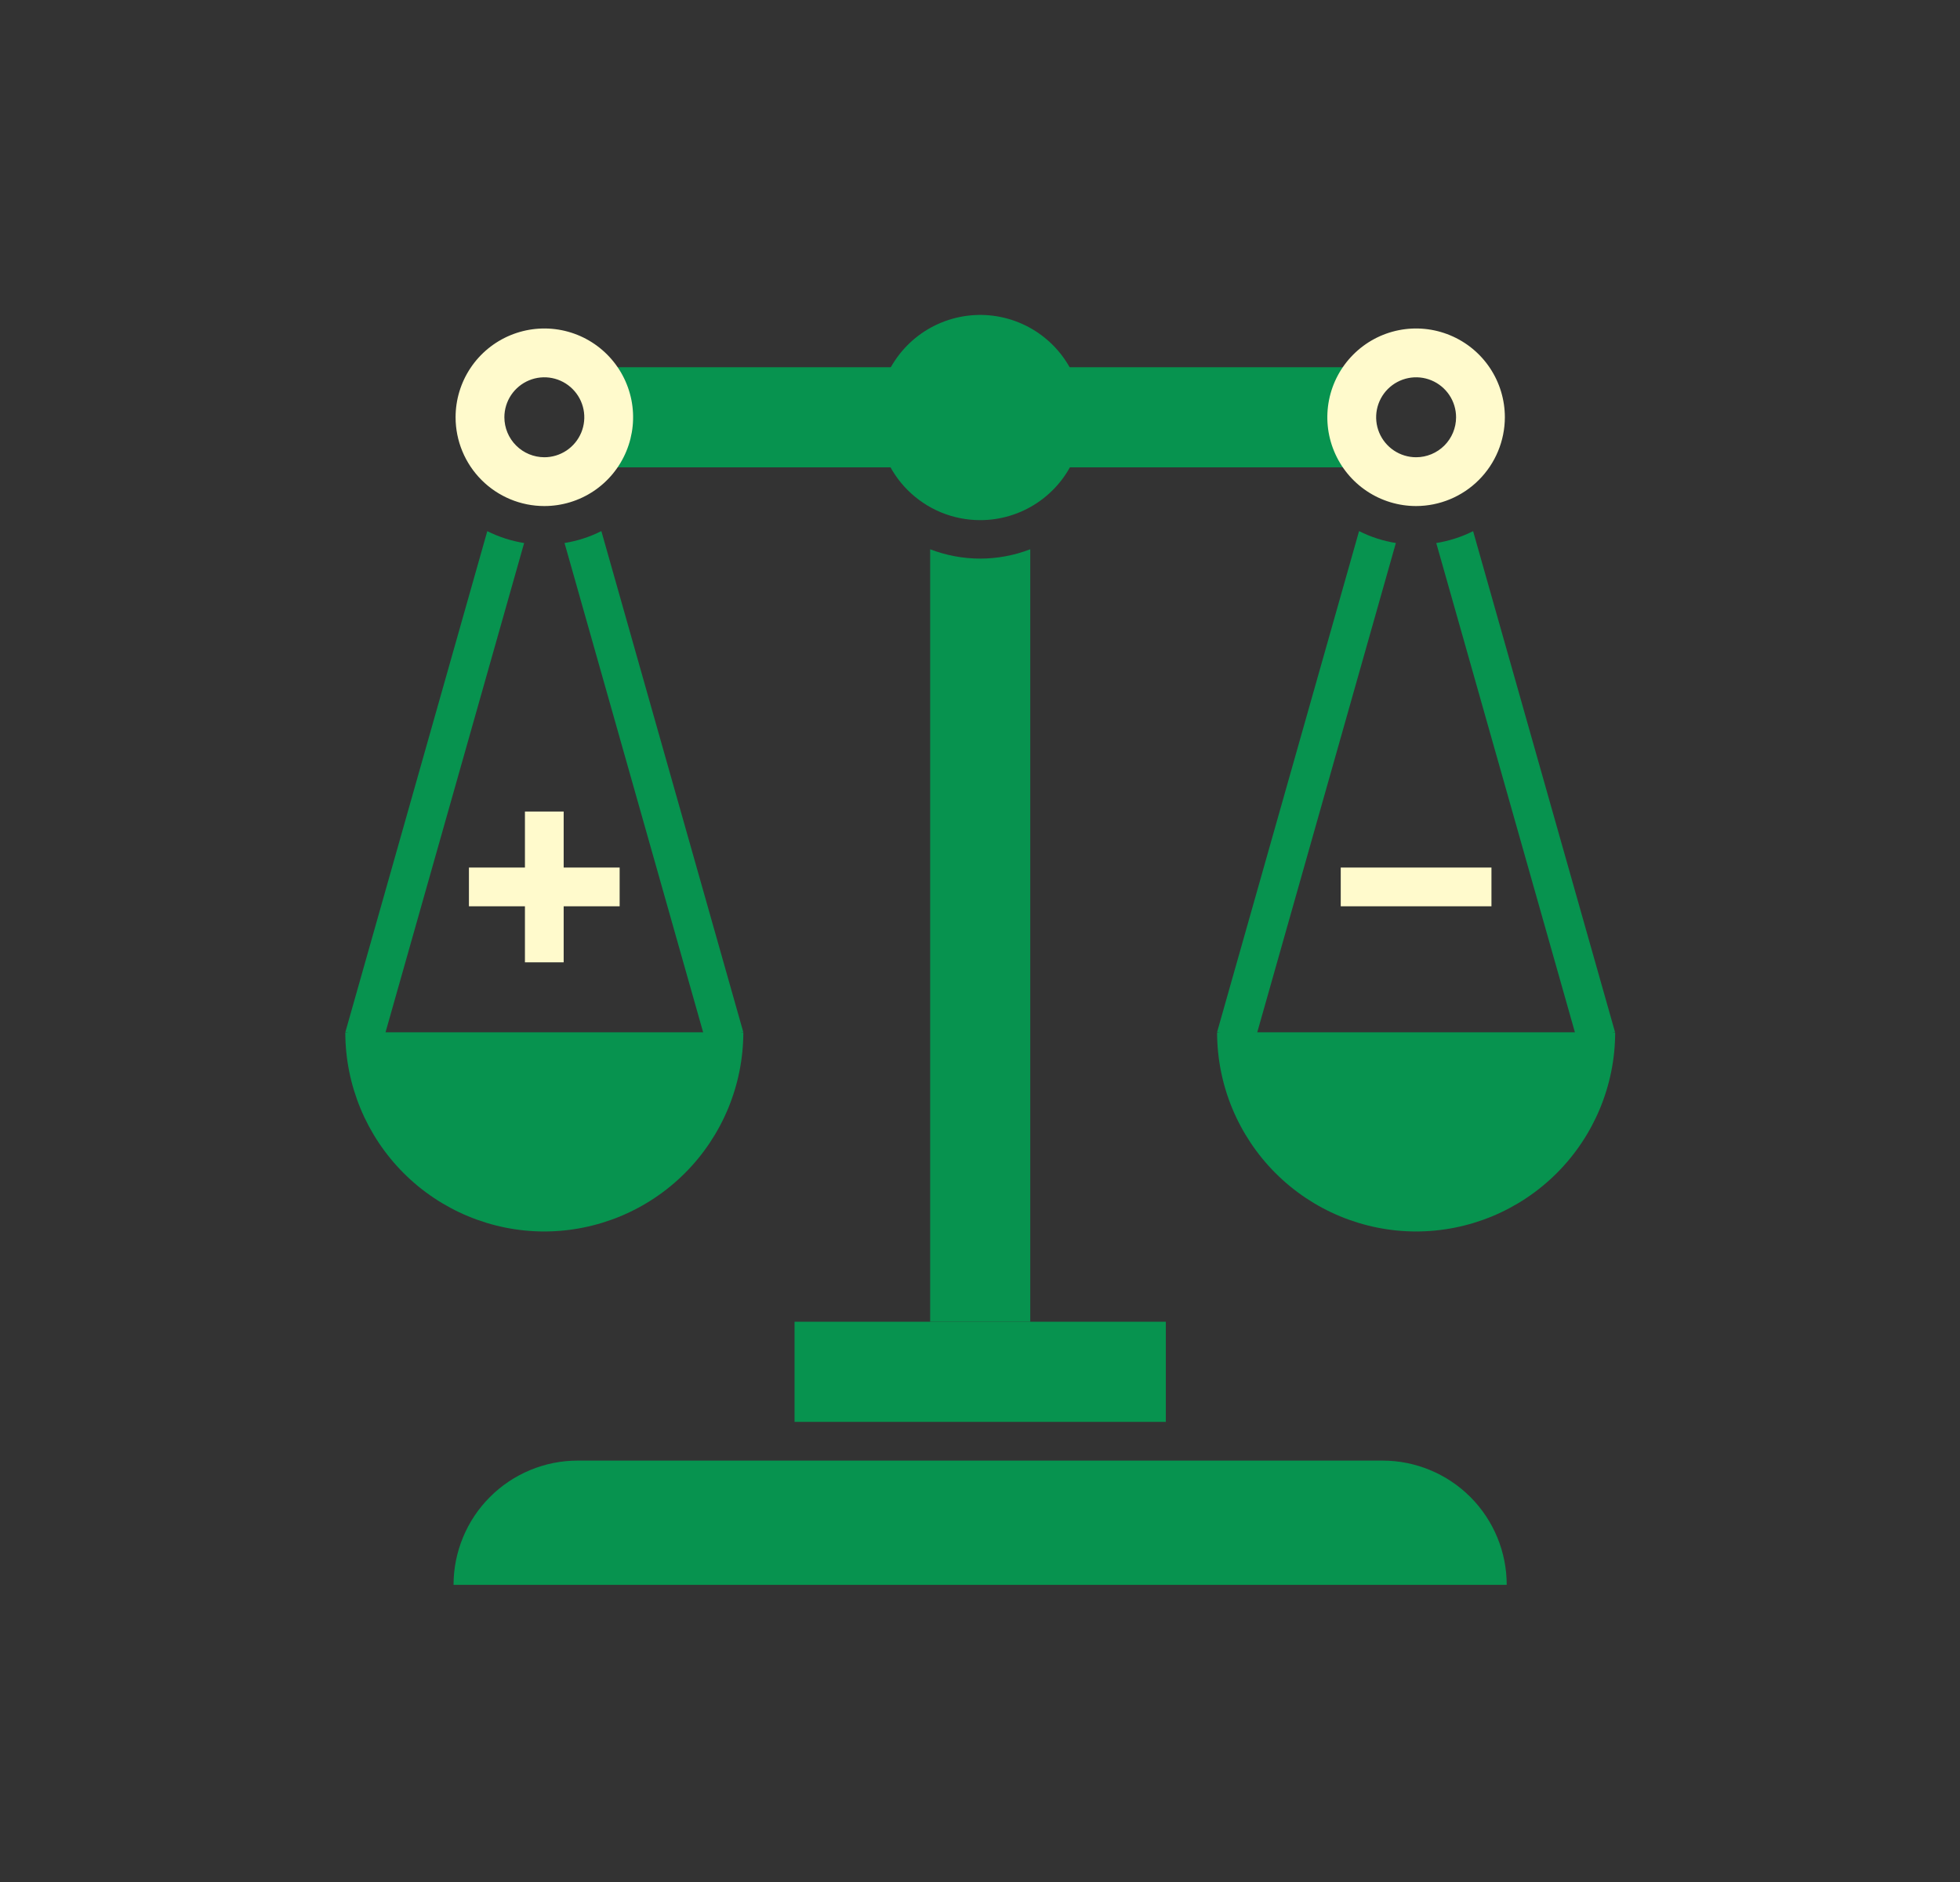
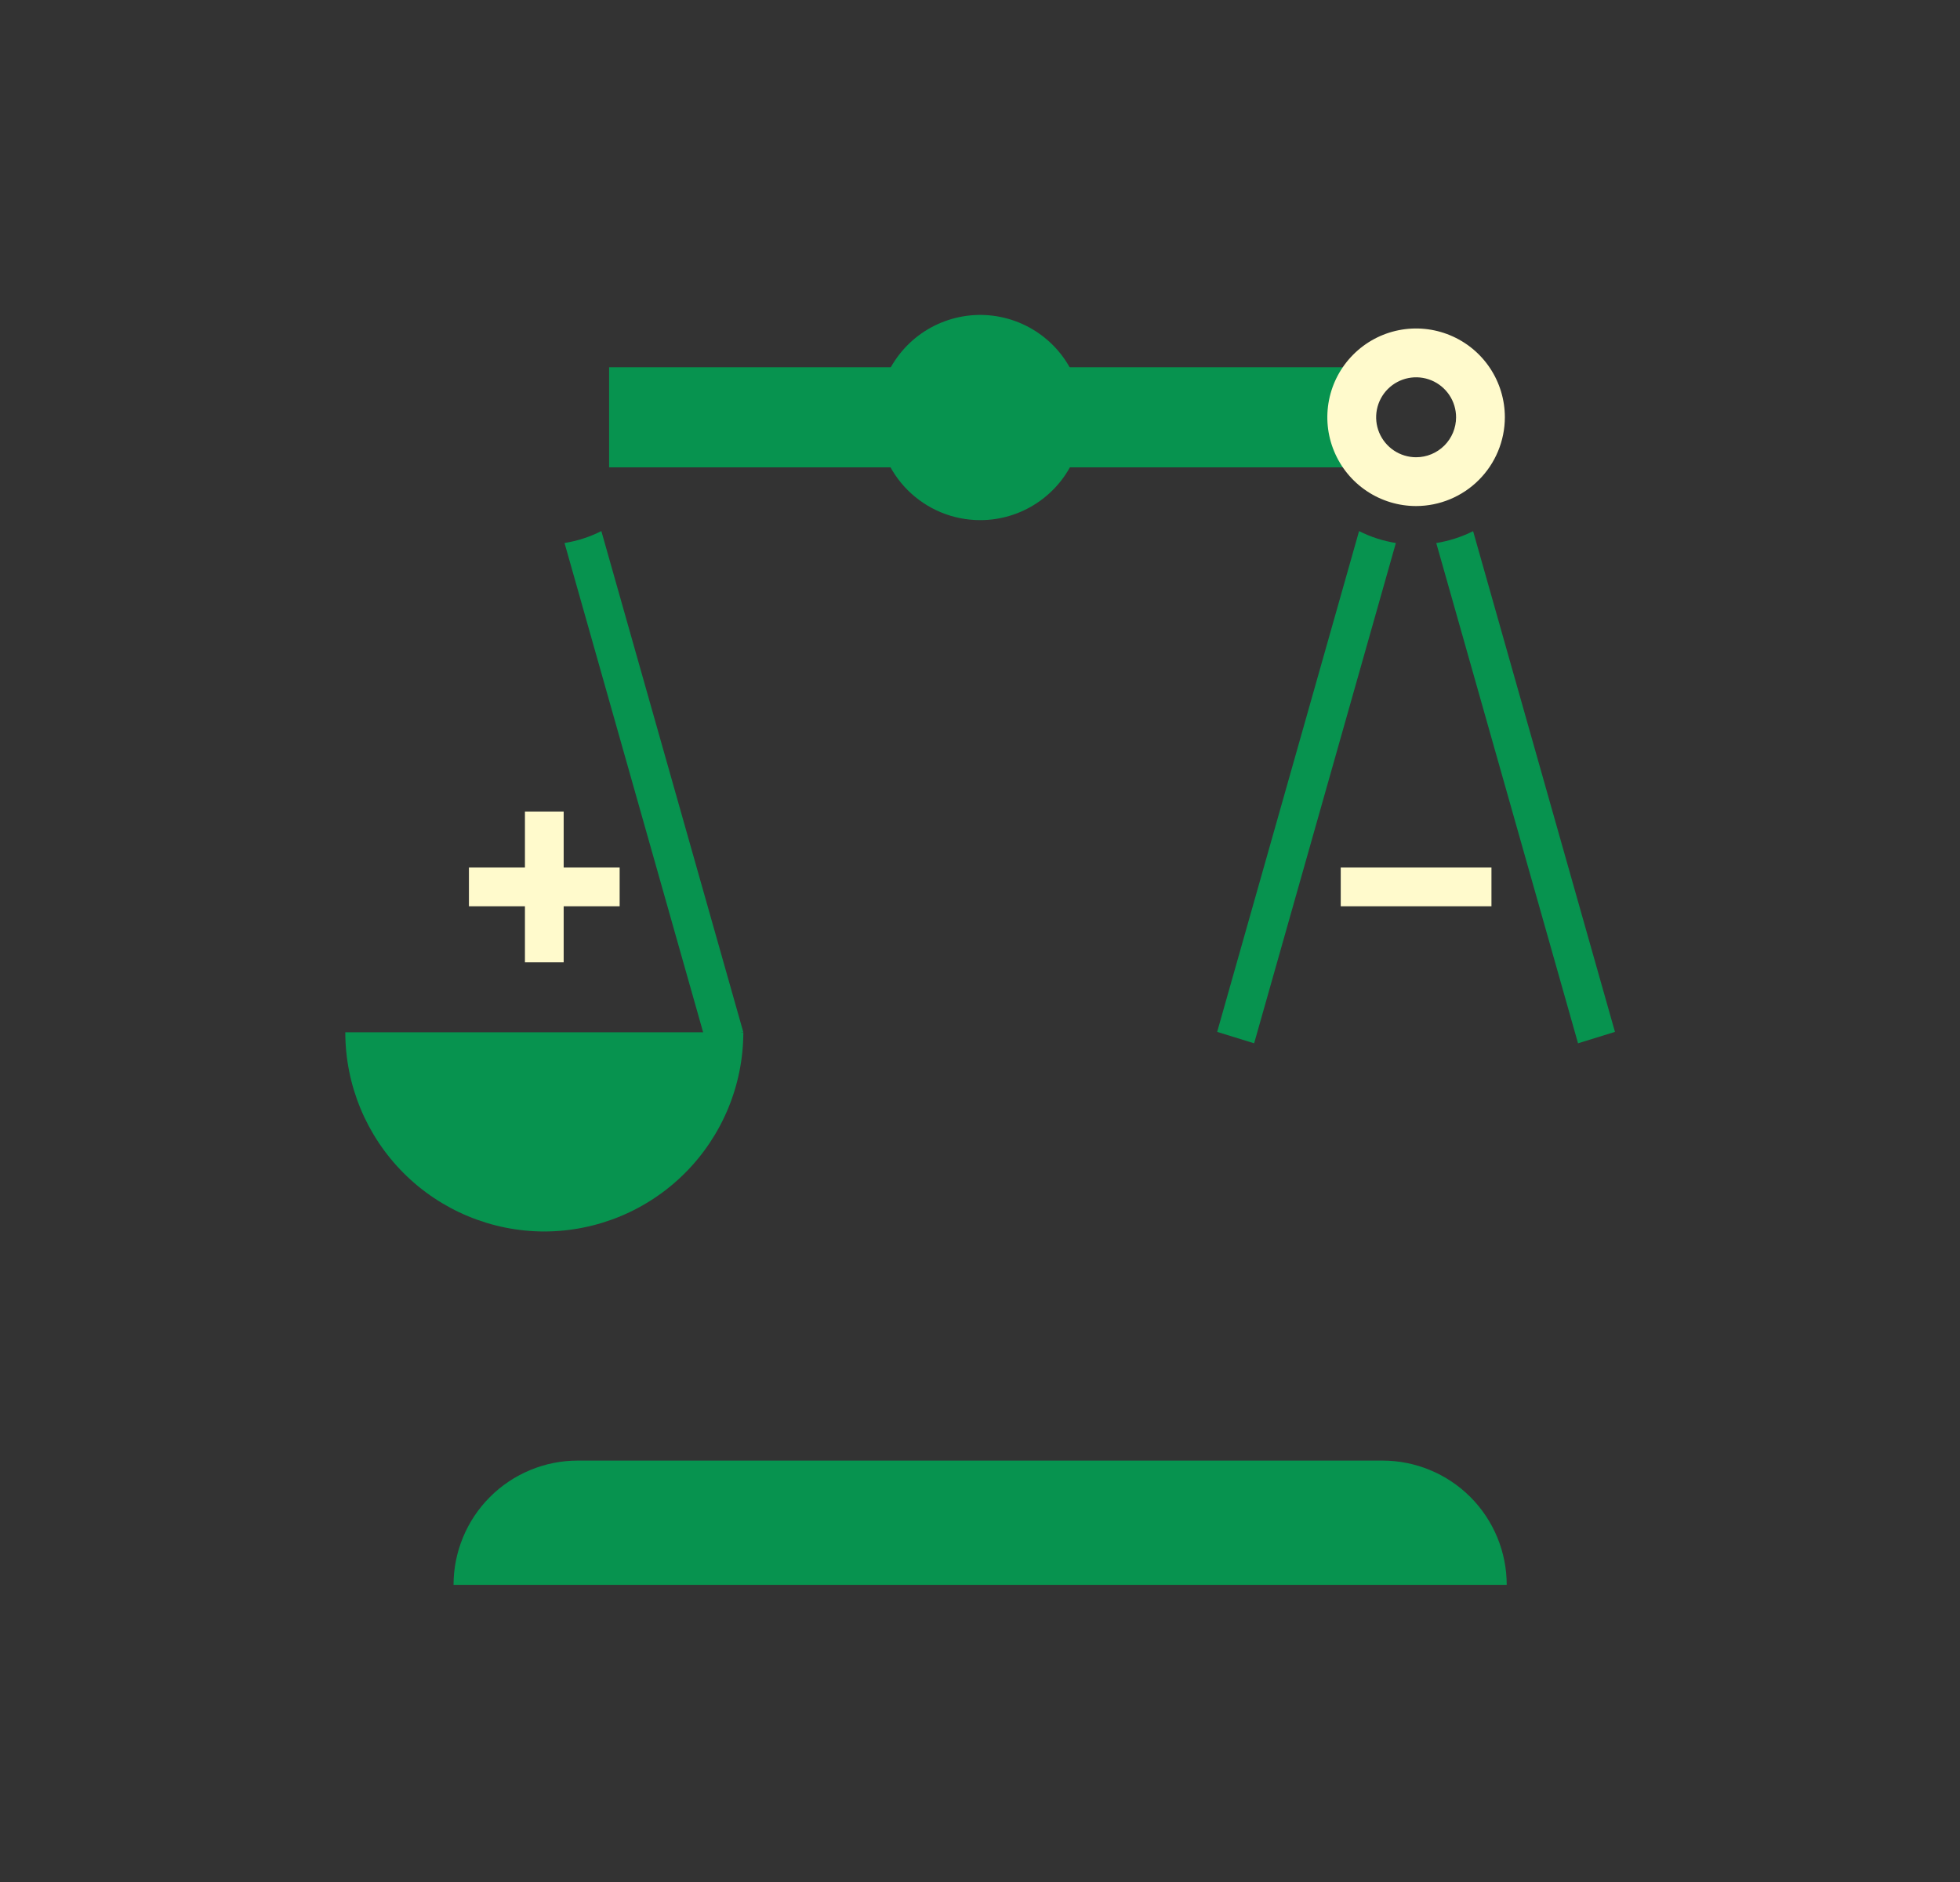
<svg xmlns="http://www.w3.org/2000/svg" width="75" height="72" viewBox="0 0 75 72" fill="none">
  <rect x="0" y="0" width="75" height="72" fill="#333333" stroke="none" />
  <path d="M57.071 33.19H51.304V34.672H57.071V33.19Z" fill="#FFFACC" />
  <path d="M21.569 31.047H20.087V33.19H17.944V34.672H20.087V36.816H21.569V34.672H23.711V33.19H21.569V31.047Z" fill="#FFFACC" />
  <path d="M57.655 60.632C57.655 59.371 57.154 58.162 56.263 57.27C55.371 56.379 54.161 55.878 52.901 55.878H22.112C21.487 55.877 20.869 56 20.292 56.239C19.715 56.478 19.19 56.828 18.749 57.27C18.307 57.711 17.957 58.235 17.718 58.812C17.479 59.389 17.355 60.008 17.355 60.632H57.655Z" fill="#07934F" />
  <path d="M37.509 17.879C37.888 17.878 38.258 17.765 38.572 17.553C38.886 17.342 39.131 17.043 39.276 16.693C39.42 16.342 39.457 15.957 39.382 15.586C39.308 15.215 39.125 14.874 38.857 14.606C38.589 14.339 38.247 14.157 37.876 14.083C37.504 14.01 37.119 14.048 36.77 14.193C36.42 14.338 36.121 14.584 35.91 14.899C35.7 15.214 35.588 15.584 35.588 15.963C35.589 16.472 35.792 16.959 36.152 17.319C36.512 17.678 37 17.879 37.509 17.879Z" fill="#07934F" />
-   <path d="M37.509 21.371C36.854 21.37 36.204 21.249 35.593 21.014V50.567H39.423V21.014C38.812 21.249 38.163 21.37 37.509 21.371Z" fill="#07934F" />
-   <path d="M54.188 47.113C52.168 47.11 50.232 46.306 48.804 44.877C47.377 43.448 46.574 41.512 46.572 39.492H61.805C61.804 41.512 61.001 43.449 59.573 44.878C58.145 46.307 56.208 47.111 54.188 47.113Z" fill="#07934F" />
  <path d="M20.828 47.113C22.848 47.11 24.784 46.306 26.212 44.877C27.639 43.448 28.442 41.512 28.444 39.492H13.213C13.214 41.512 14.016 43.449 15.444 44.878C16.872 46.307 18.808 47.111 20.828 47.113Z" fill="#07934F" />
  <path d="M46.575 39.477L47.99 39.914L53.413 20.774C52.923 20.696 52.448 20.542 52.005 20.318L46.575 39.477Z" fill="#07934F" />
  <path d="M61.797 39.477L56.369 20.321C55.925 20.543 55.449 20.696 54.959 20.775L60.384 39.914L61.797 39.477Z" fill="#07934F" />
  <path d="M21.602 20.774L27.025 39.914L28.44 39.477L23.011 20.318C22.568 20.542 22.092 20.696 21.602 20.774Z" fill="#07934F" />
-   <path d="M13.218 39.477L14.633 39.914L20.056 20.775C19.566 20.696 19.09 20.543 18.646 20.321L13.218 39.477Z" fill="#07934F" />
-   <path d="M44.611 50.566H30.404V54.397H44.611V50.566Z" fill="#07934F" />
  <path d="M51.709 14.049H23.308V17.879H51.709V14.049Z" fill="#07934F" />
  <path d="M33.583 15.965C33.585 15.189 33.816 14.431 34.249 13.787C34.681 13.142 35.295 12.64 36.012 12.345C36.73 12.049 37.519 11.972 38.279 12.125C39.04 12.277 39.739 12.652 40.287 13.201C40.835 13.75 41.208 14.45 41.359 15.211C41.51 15.972 41.431 16.761 41.134 17.478C40.837 18.195 40.334 18.807 39.688 19.238C39.043 19.669 38.284 19.899 37.508 19.899C36.992 19.899 36.481 19.797 36.004 19.6C35.527 19.402 35.094 19.112 34.729 18.747C34.364 18.381 34.075 17.947 33.879 17.47C33.682 16.993 33.582 16.481 33.583 15.965Z" fill="#07934F" />
  <path d="M54.188 19.36C53.516 19.36 52.859 19.161 52.301 18.788C51.742 18.415 51.307 17.884 51.05 17.263C50.792 16.643 50.725 15.96 50.856 15.301C50.987 14.642 51.311 14.037 51.786 13.562C52.261 13.087 52.866 12.763 53.525 12.632C54.184 12.501 54.867 12.569 55.487 12.826C56.108 13.083 56.639 13.518 57.012 14.077C57.385 14.635 57.584 15.292 57.584 15.964C57.582 16.864 57.224 17.727 56.587 18.363C55.951 19 55.088 19.358 54.188 19.36ZM55.717 15.964C55.717 15.661 55.627 15.366 55.459 15.114C55.291 14.863 55.052 14.667 54.773 14.551C54.493 14.435 54.186 14.405 53.889 14.464C53.593 14.523 53.32 14.669 53.106 14.883C52.893 15.096 52.747 15.369 52.688 15.665C52.629 15.962 52.659 16.269 52.775 16.549C52.891 16.828 53.087 17.067 53.338 17.235C53.59 17.403 53.885 17.493 54.188 17.493C54.593 17.493 54.982 17.331 55.269 17.045C55.556 16.758 55.717 16.369 55.717 15.964Z" fill="#FFFACC" />
-   <path d="M17.433 15.964C17.433 15.292 17.632 14.635 18.005 14.077C18.378 13.518 18.909 13.083 19.529 12.826C20.15 12.569 20.833 12.501 21.492 12.632C22.151 12.763 22.756 13.087 23.231 13.562C23.706 14.037 24.029 14.642 24.161 15.301C24.292 15.96 24.224 16.643 23.967 17.263C23.71 17.884 23.275 18.415 22.716 18.788C22.158 19.161 21.501 19.36 20.829 19.36C19.928 19.36 19.065 19.002 18.428 18.365C17.791 17.728 17.433 16.864 17.433 15.964ZM20.829 17.493C21.132 17.493 21.427 17.403 21.679 17.235C21.93 17.067 22.126 16.828 22.242 16.549C22.358 16.269 22.388 15.962 22.329 15.665C22.27 15.369 22.124 15.096 21.91 14.883C21.697 14.669 21.424 14.523 21.128 14.464C20.831 14.405 20.523 14.435 20.244 14.551C19.965 14.667 19.726 14.863 19.558 15.114C19.39 15.366 19.3 15.661 19.3 15.964C19.301 16.369 19.462 16.758 19.749 17.044C20.035 17.331 20.424 17.492 20.829 17.493Z" fill="#FFFACC" />
</svg>